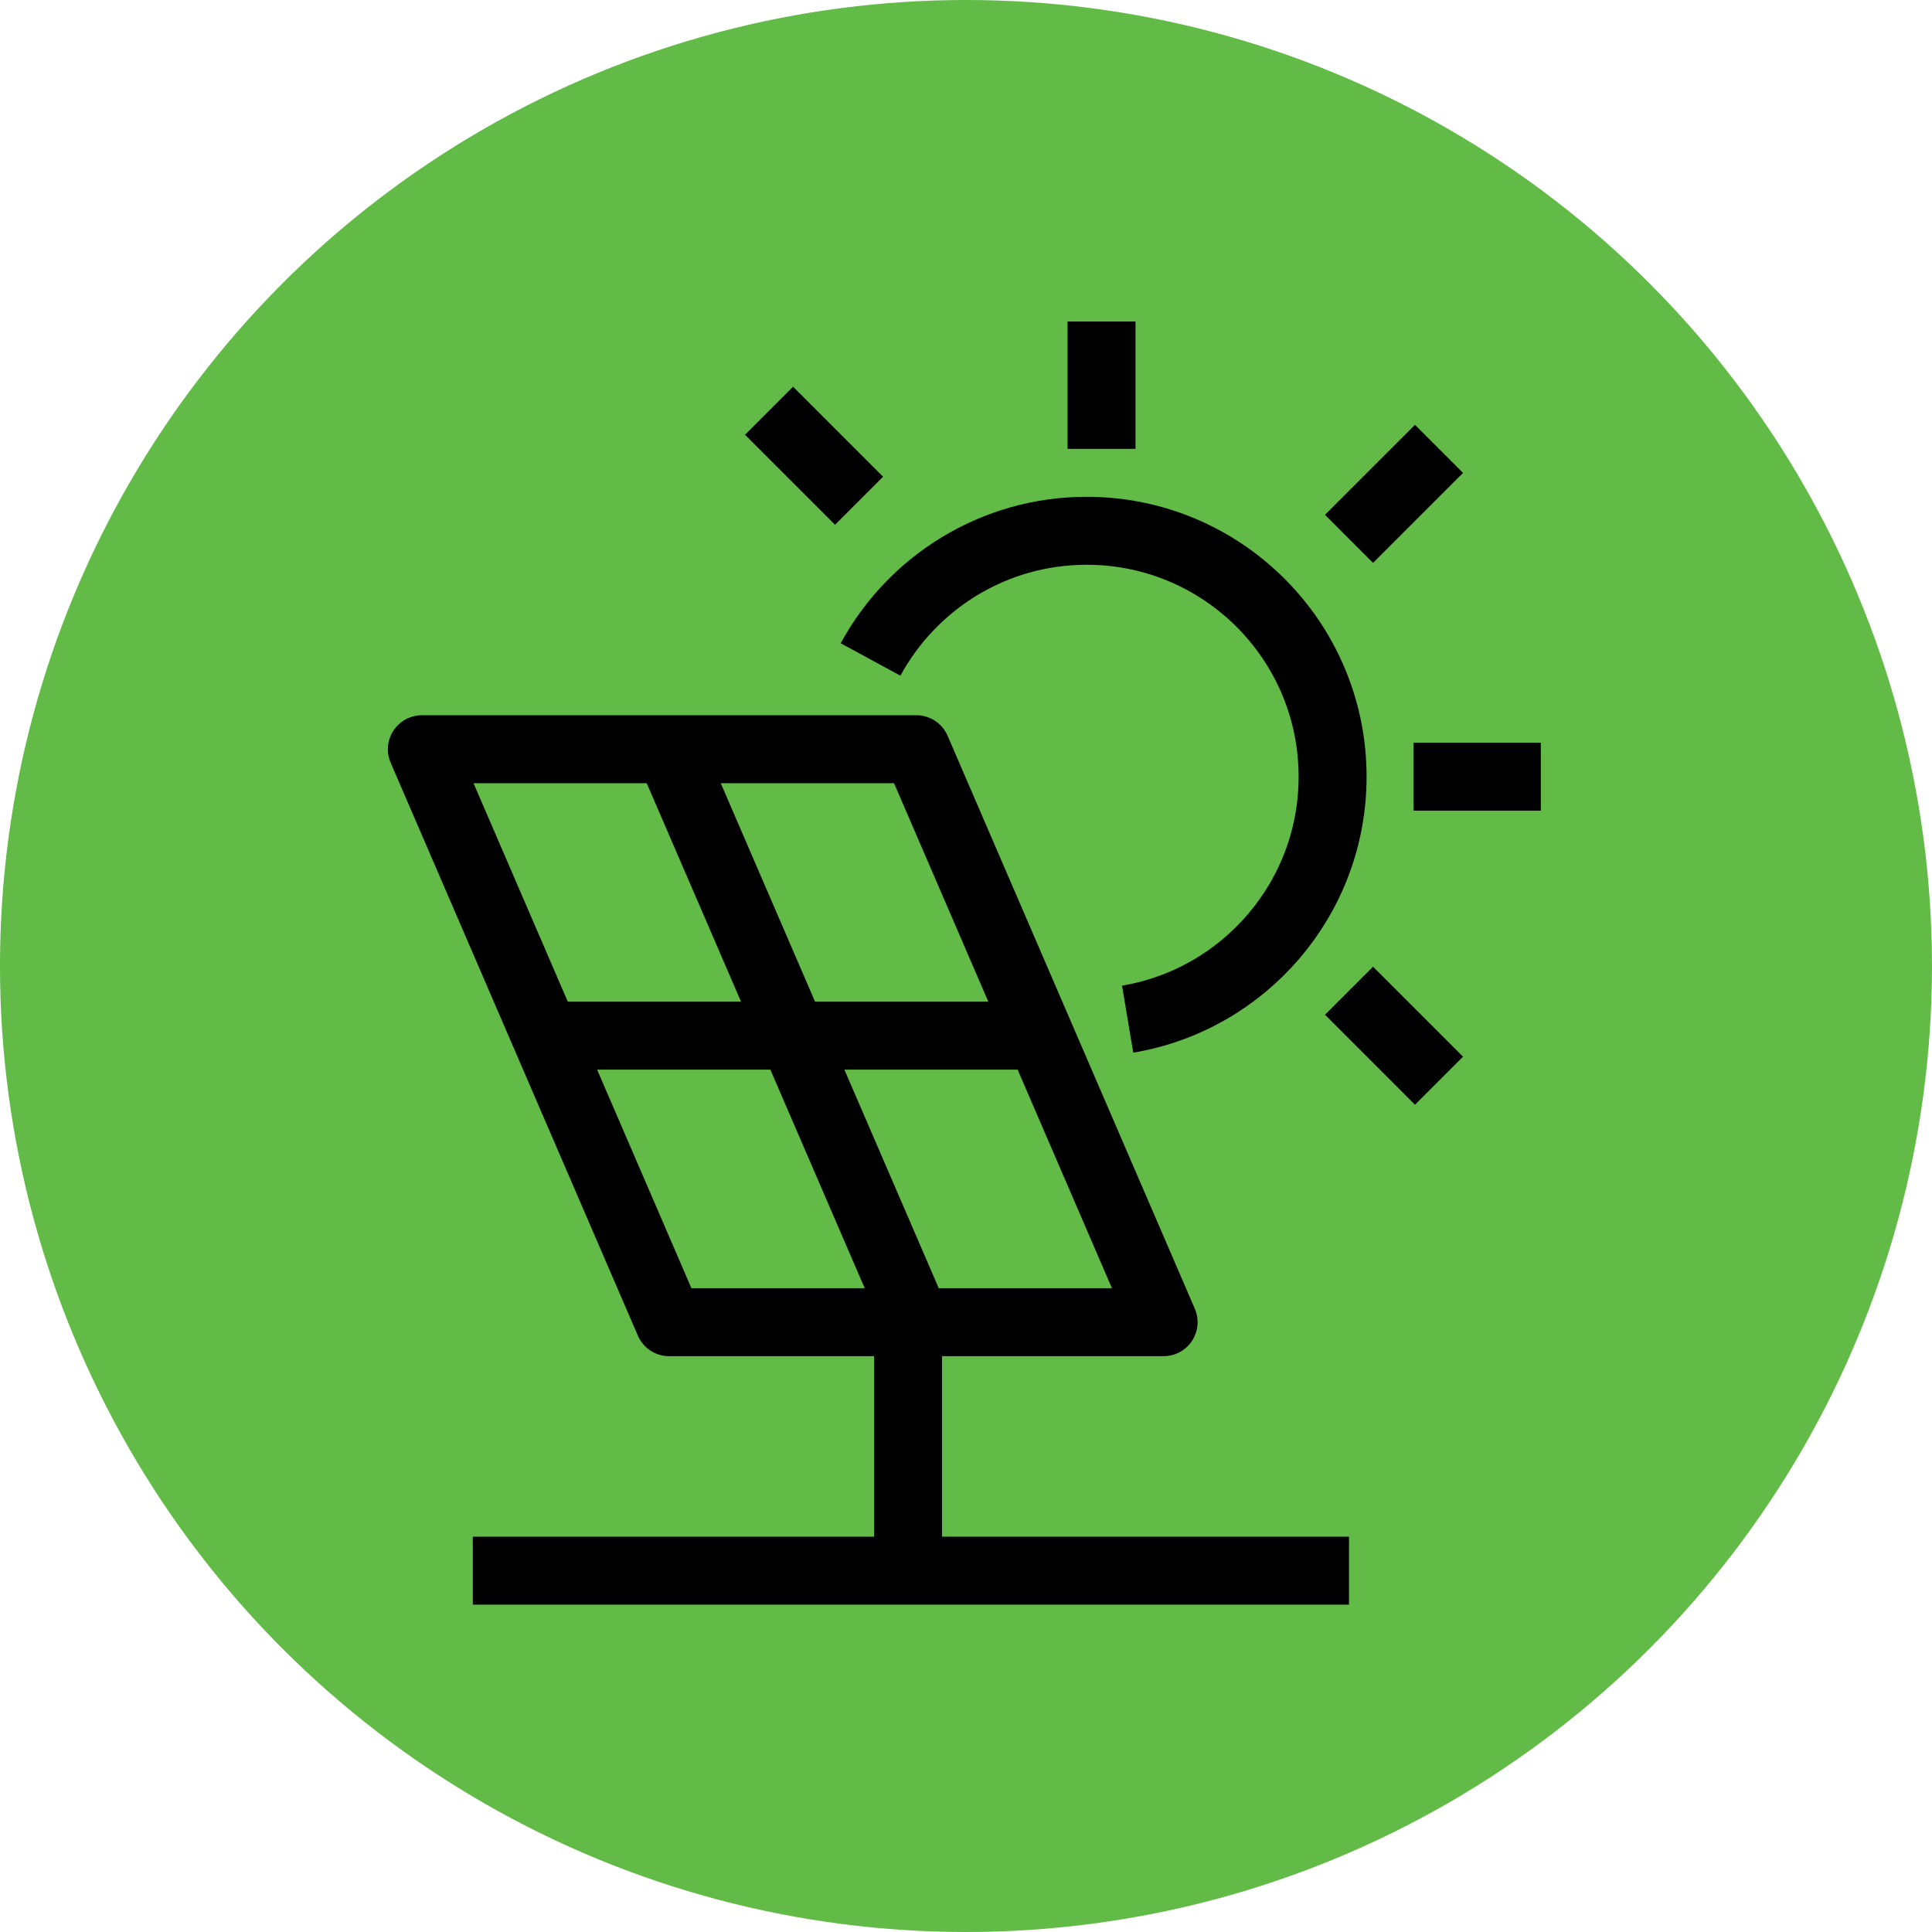
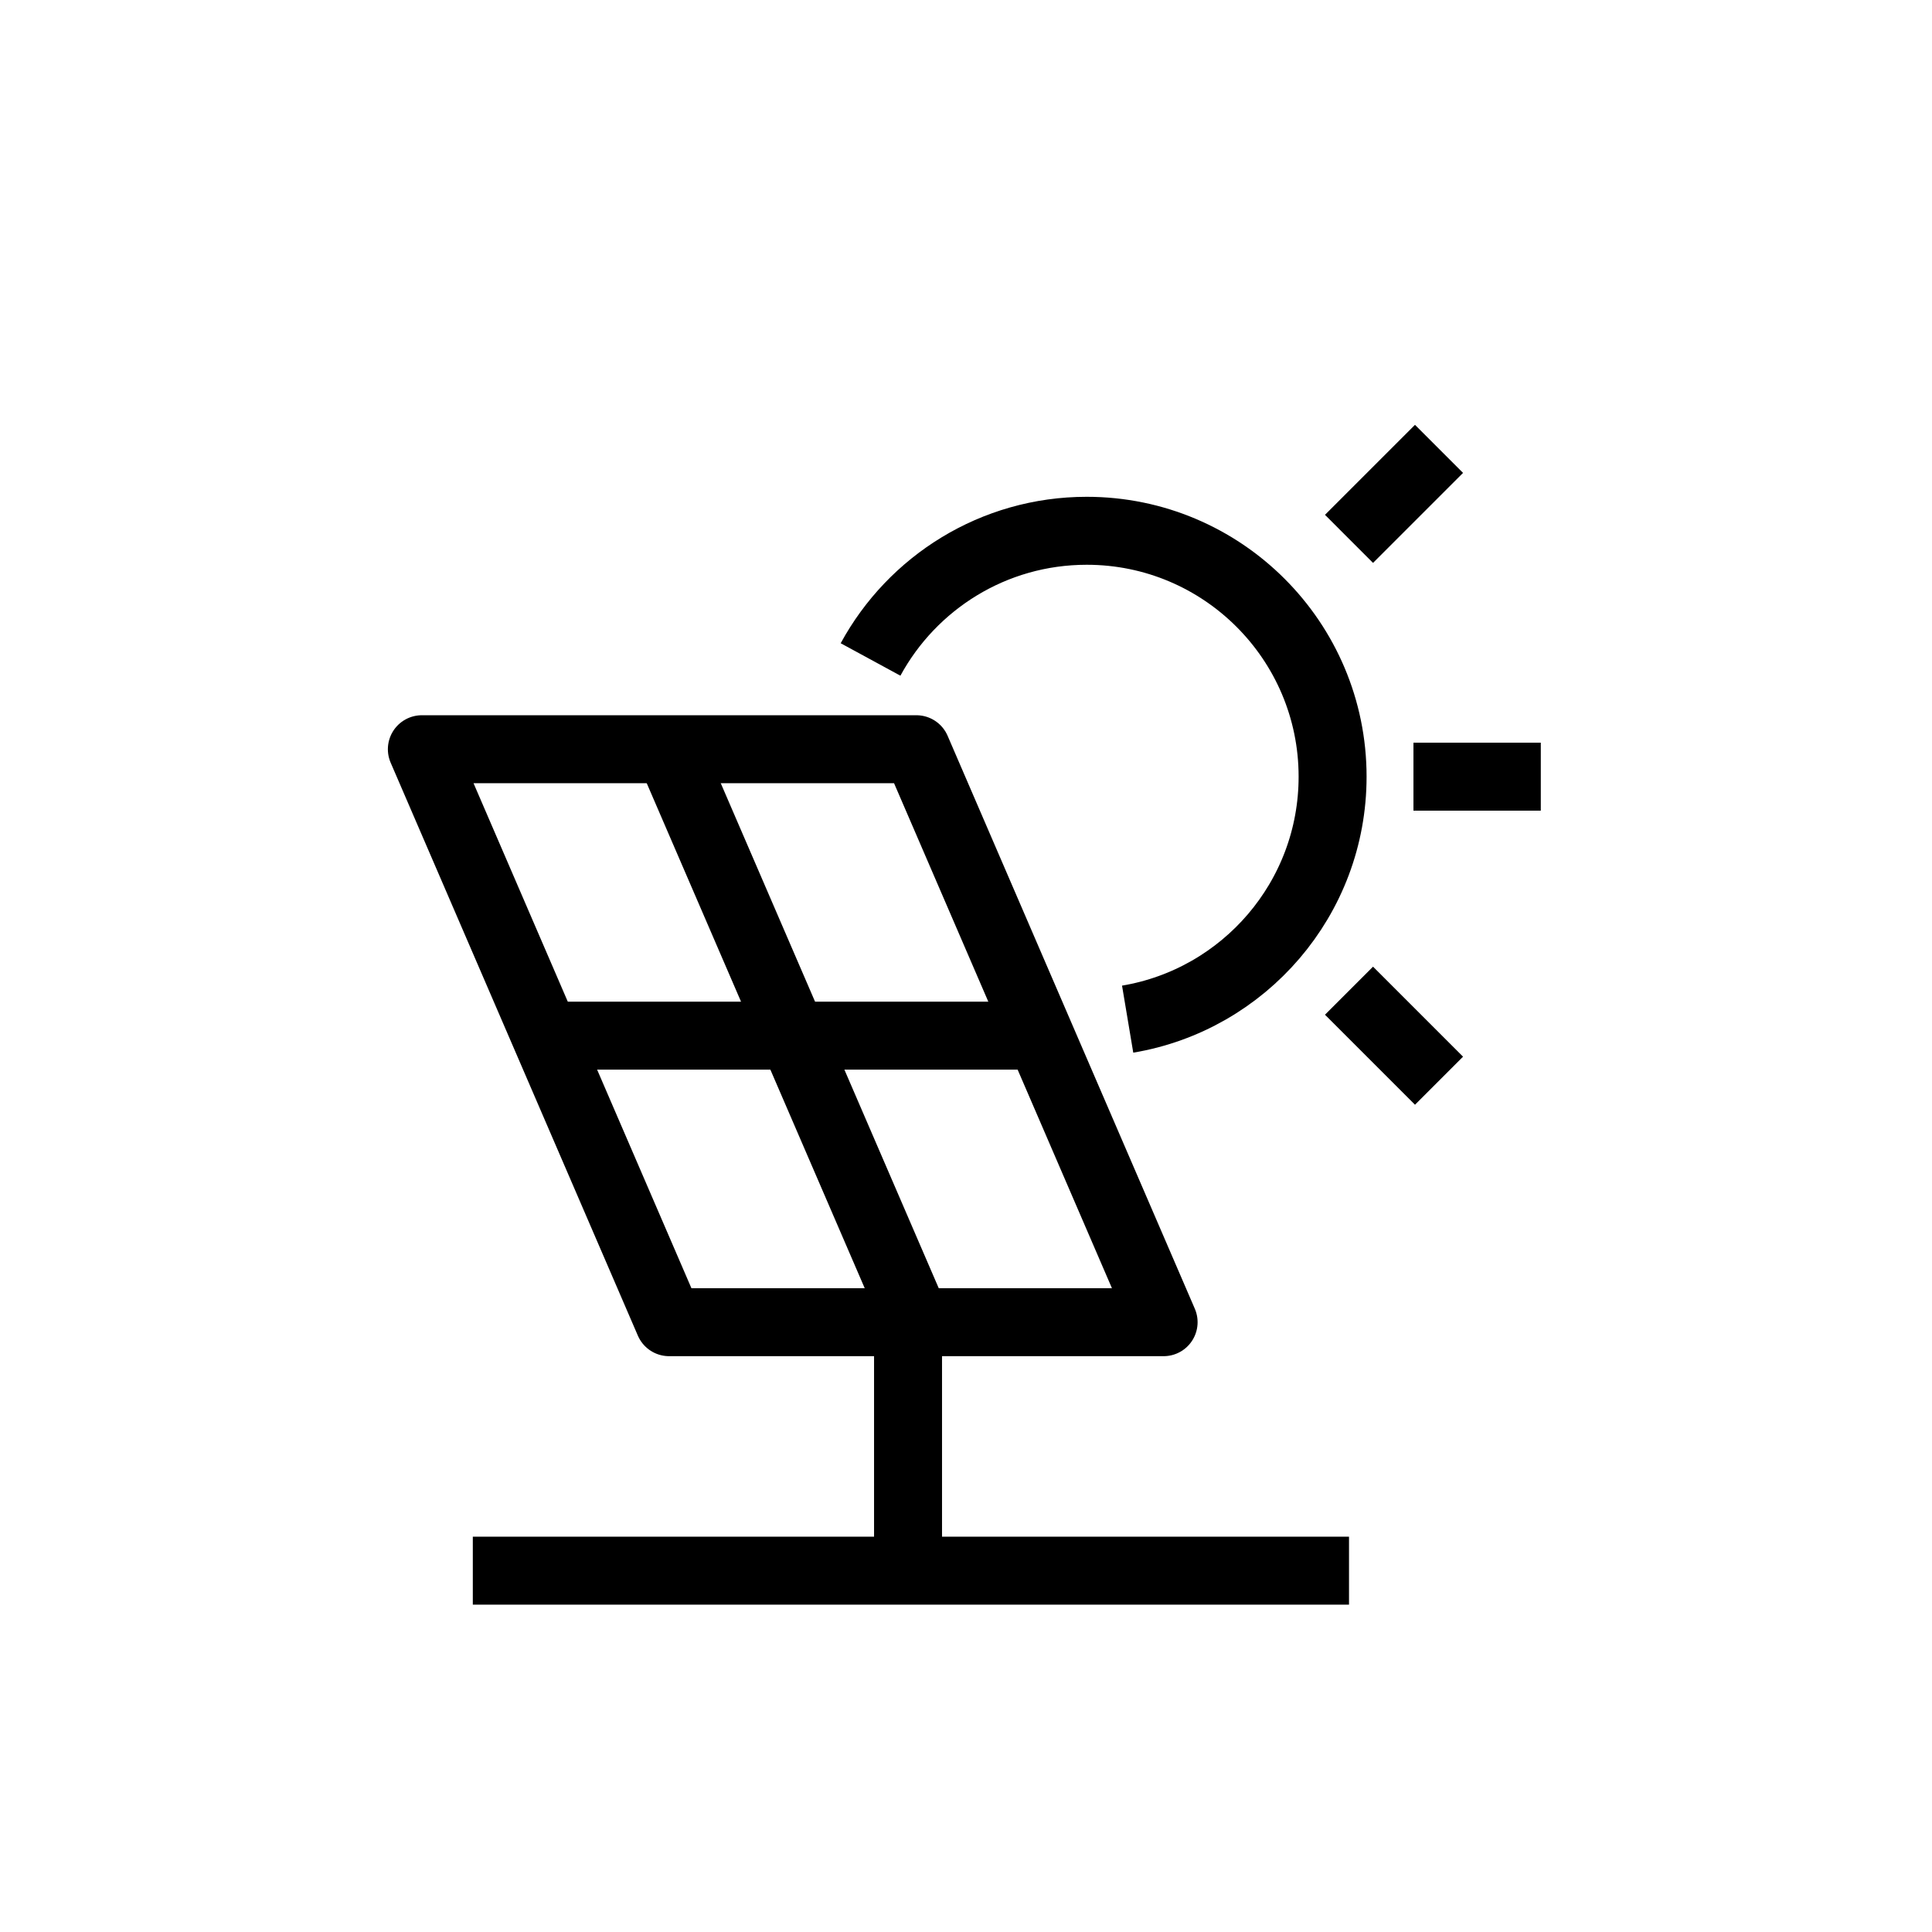
<svg xmlns="http://www.w3.org/2000/svg" xml:space="preserve" width="11.007mm" height="11.007mm" version="1.1" style="shape-rendering:geometricPrecision; text-rendering:geometricPrecision; image-rendering:optimizeQuality; fill-rule:evenodd; clip-rule:evenodd" viewBox="0 0 1100.66 1100.66">
  <defs>
    <style type="text/css">
   
    .str0 {stroke:black;stroke-width:38.72;stroke-miterlimit:22.926}
    .str1 {stroke:black;stroke-width:38.72;stroke-linecap:round;stroke-linejoin:round;stroke-miterlimit:22.926}
    .fil1 {fill:none}
    .fil0 {fill:#62BB46;fill-rule:nonzero}
   
  </style>
  </defs>
  <g id="Layer_x0020_1">
    <g id="_1727852384064">
-       <circle class="fil0" cx="550.32" cy="550.33" r="550.33" />
      <line class="fil1 str0" x1="269.36" y1="894.81" x2="768.53" y2="894.81" />
      <polygon class="fil1 str1" points="662.91,753.25 381.17,753.25 240.33,426.83 522.07,426.83 " />
      <line class="fil1 str0" x1="517.31" y1="753.25" x2="517.31" y2="894.81" />
      <line class="fil1 str0" x1="381.17" y1="426.83" x2="522.07" y2="753.25" />
      <line class="fil1 str0" x1="310.78" y1="590.01" x2="592.47" y2="590.01" />
      <path class="fil1 str0" d="M495.95 375.7c23.72,-43.66 69.98,-73.31 123.15,-73.31 77.35,0 140.08,62.73 140.08,140.08 0,69.43 -50.51,127.04 -116.76,138.14" />
-       <line class="fil1 str0" x1="627.54" y1="255.71" x2="627.54" y2="183.17" />
      <line class="fil1 str0" x1="805.24" y1="442.47" x2="877.79" y2="442.47" />
      <line class="fil1 str0" x1="768.53" y1="306.99" x2="819.81" y2="255.72" />
      <line class="fil1 str0" x1="768.53" y1="564.4" x2="819.81" y2="615.68" />
-       <line class="fil1 str0" x1="438.13" y1="233.99" x2="489.4" y2="285.27" />
    </g>
  </g>
</svg>